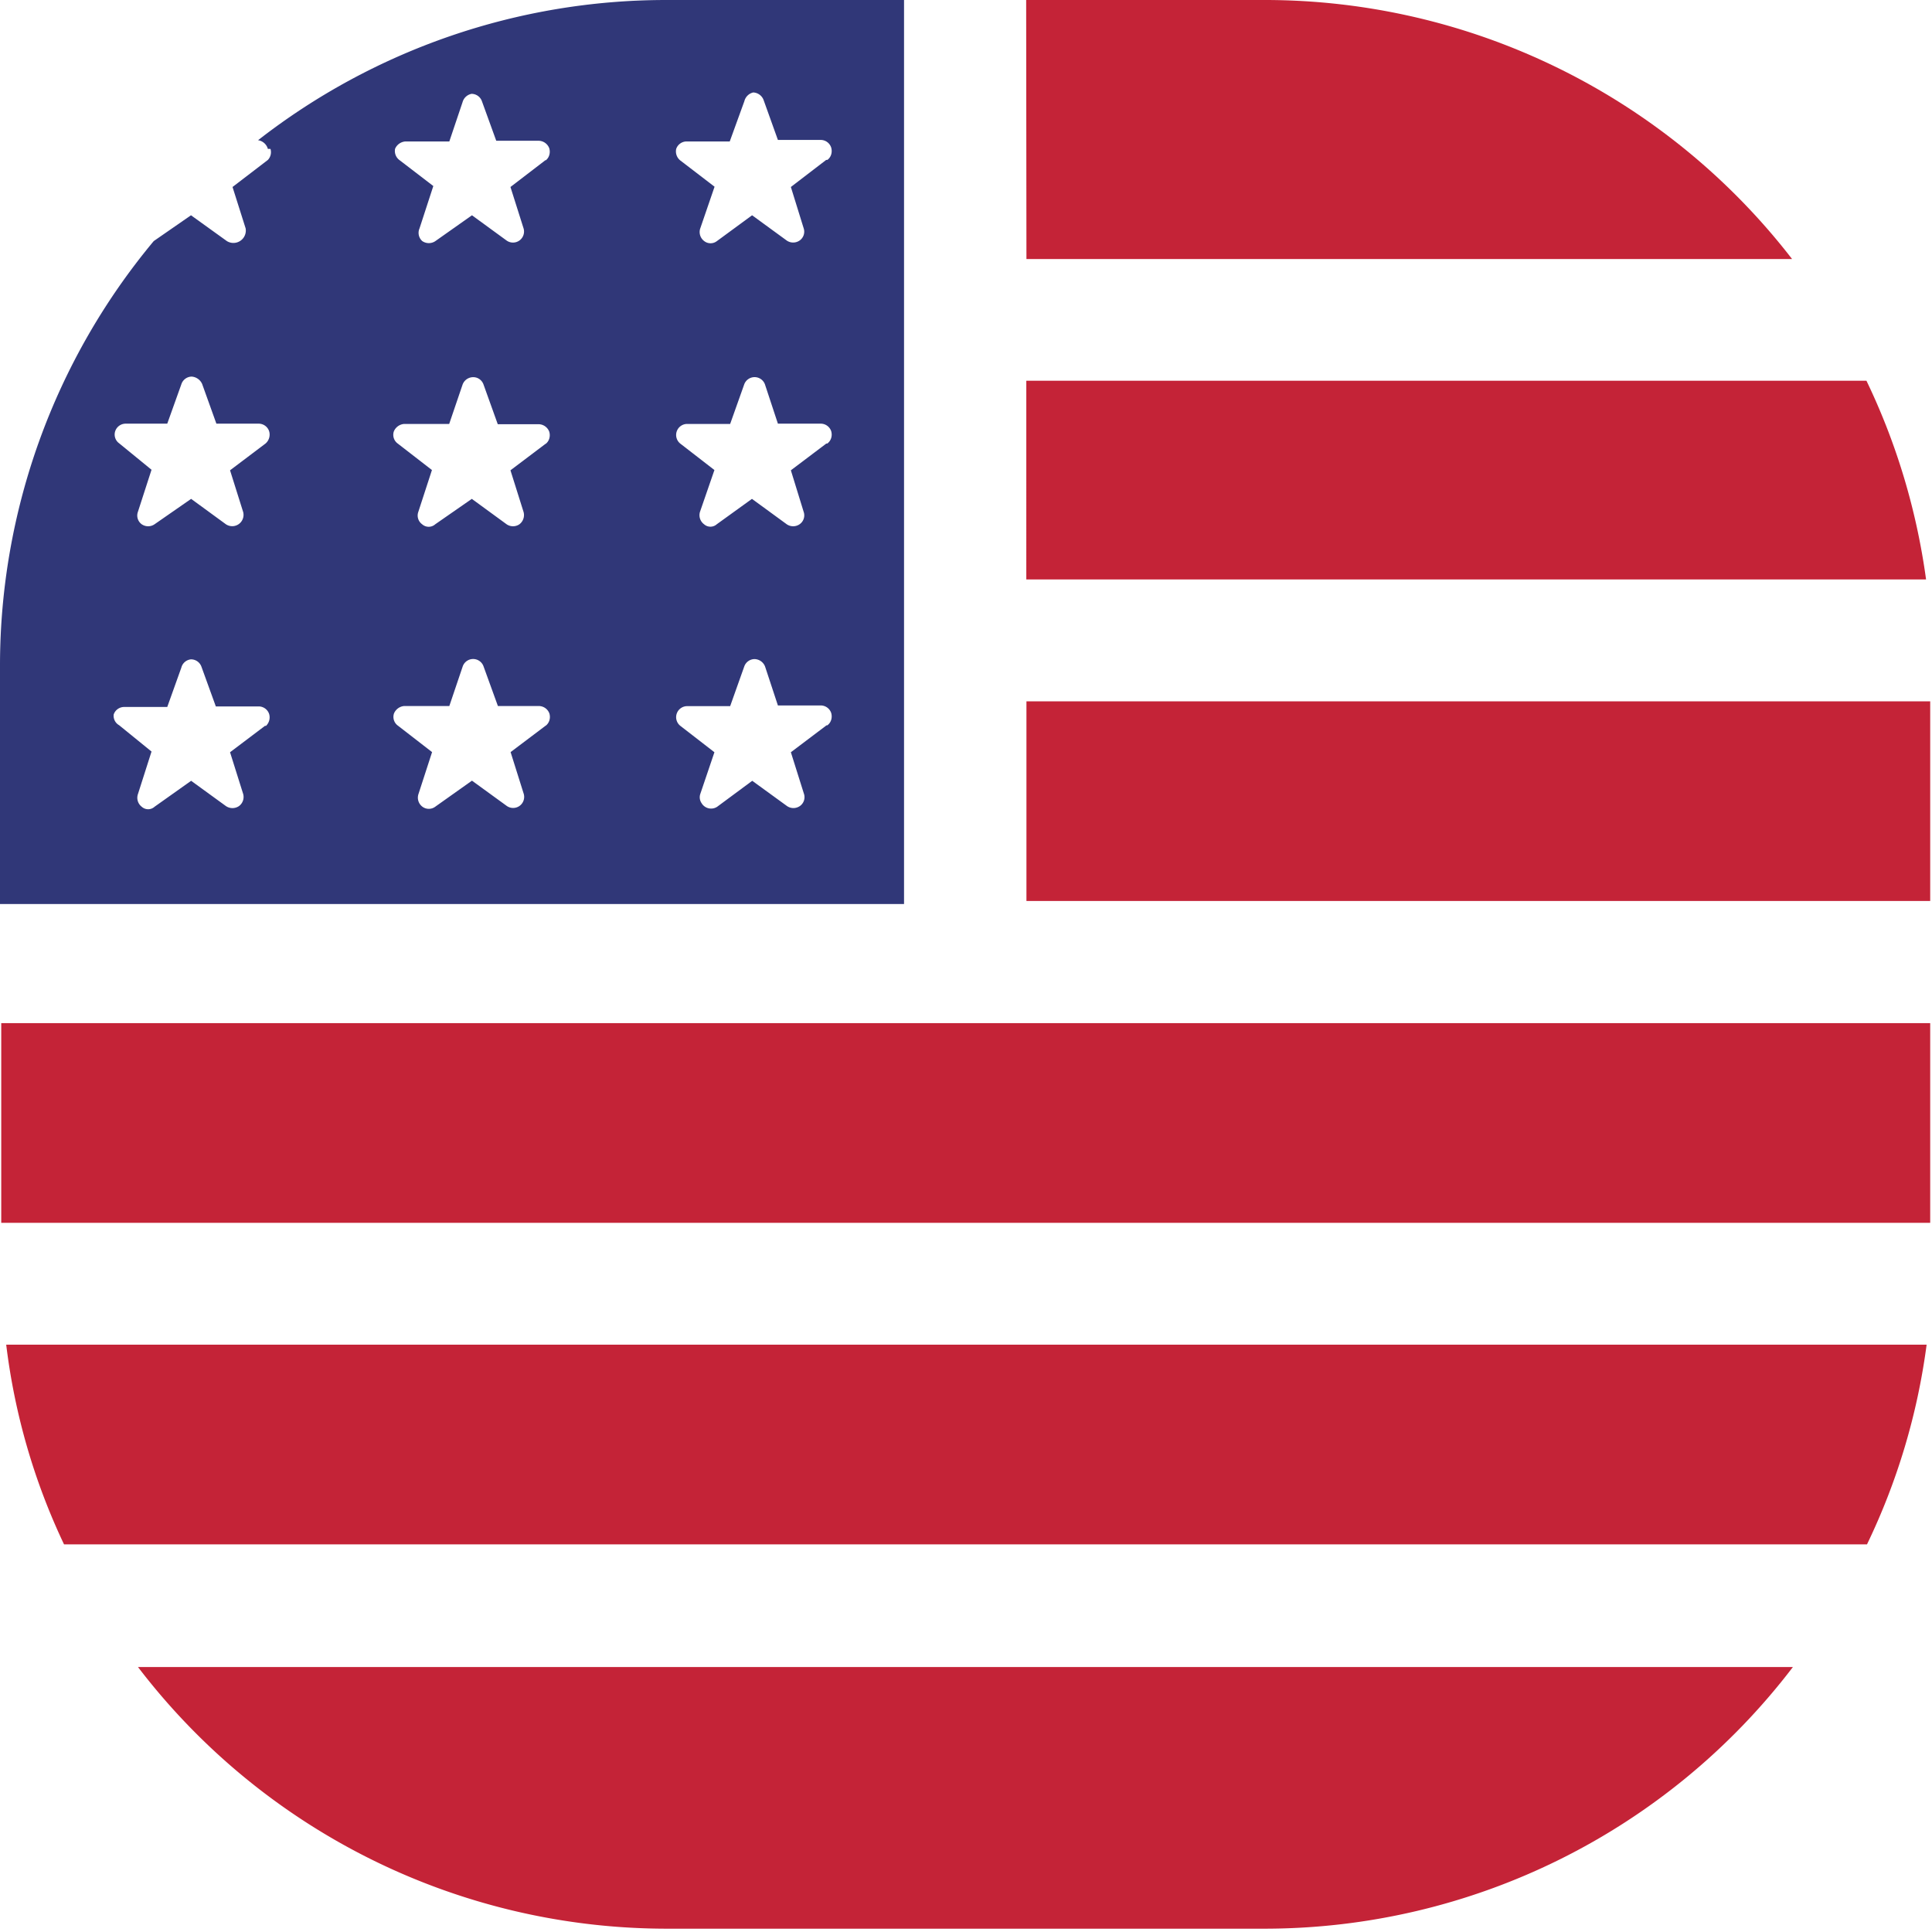
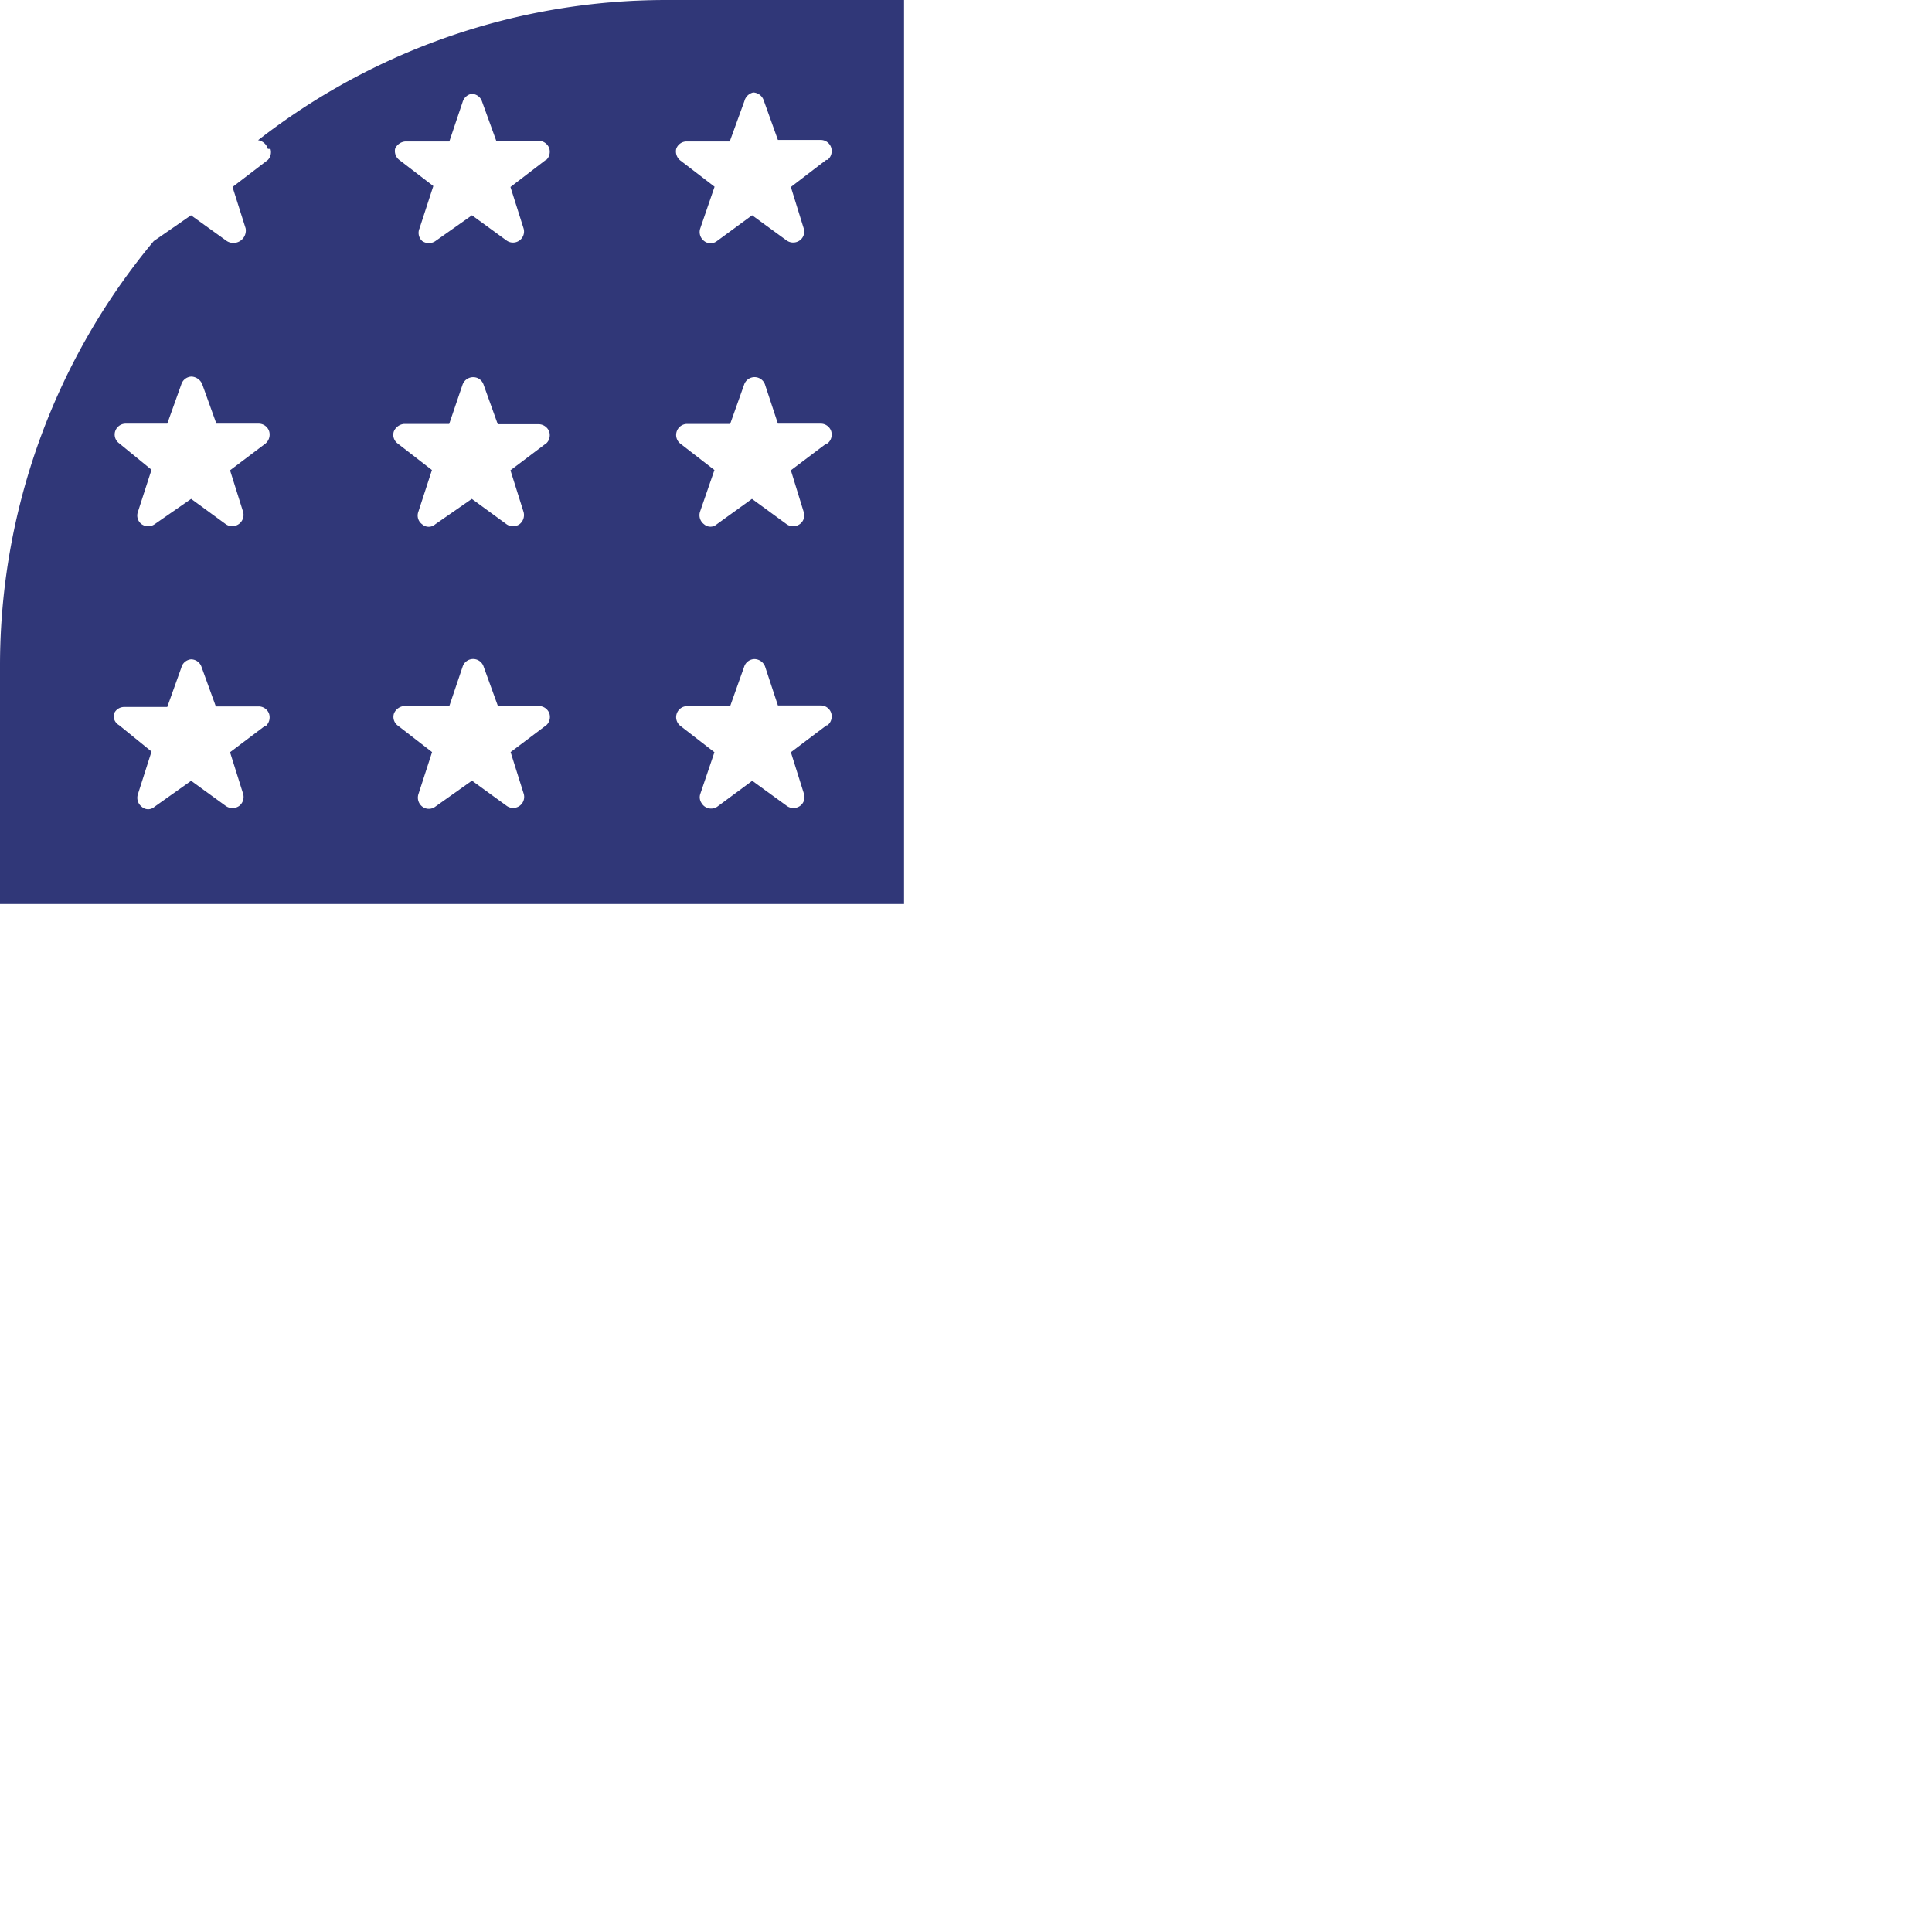
<svg xmlns="http://www.w3.org/2000/svg" width="14" height="14">
  <g fill="none">
    <path d="M1.96 1.079a.082.082 0 0 1-.019.08l-.256.196.095.3a.09.09 0 0 1-.136.092l-.26-.187-.27.187A4.806 4.806 0 0 0 0 4.825v1.726h6.551V0H4.825A4.81 4.81 0 0 0 1.87 1.016c.034.005.062.03.071.063h.02zm-.036 4.178-.257.194.095.302a.082.082 0 0 1-.03.088.084.084 0 0 1-.095 0l-.252-.183-.265.188a.069.069 0 0 1-.093 0 .082.082 0 0 1-.028-.09l.099-.31-.235-.191a.078.078 0 0 1-.039-.078.08.08 0 0 1 .076-.054h.312l.102-.285a.08.08 0 0 1 .069-.06.08.08 0 0 1 .077.054l.104.287h.31a.08.08 0 0 1 .076.054c.01.032 0 .068-.026.09v-.006zm0-2.043-.257.194.095.302a.082.082 0 0 1-.125.089l-.252-.184-.265.184a.082.082 0 0 1-.093 0 .078.078 0 0 1-.028-.089l.099-.306-.235-.192a.078.078 0 0 1-.028-.088.08.08 0 0 1 .075-.054h.302l.102-.285a.08.08 0 0 1 .075-.056.09.09 0 0 1 .076.054l.103.287h.307a.08.08 0 0 1 .075.054c.01.032 0 .068-.026.09zm2.032 2.043L3.7 5.45l.095.302a.08.08 0 0 1-.123.088l-.252-.183-.265.188a.078.078 0 0 1-.095 0 .082.082 0 0 1-.028-.09l.099-.305-.248-.192a.078.078 0 0 1-.028-.088.088.088 0 0 1 .075-.054h.326l.097-.287a.08.08 0 0 1 .151 0l.104.287h.295c.035 0 .066.021.078.054.01.033 0 .069-.028.09l.004-.004zm0-2.043-.257.194.095.302a.084.084 0 0 1-.03.089.082.082 0 0 1-.093 0l-.252-.184-.265.184a.071.071 0 0 1-.095 0 .078.078 0 0 1-.028-.089l.099-.304-.248-.192a.078.078 0 0 1-.028-.088.088.088 0 0 1 .075-.054h.326l.097-.285a.082.082 0 0 1 .102-.05.08.08 0 0 1 .05.05l.103.287h.295c.035 0 .066.022.078.054.01.033 0 .07-.028.09l.004-.004zm0-2.056-.257.197.095.3a.08.08 0 0 1-.123.088L3.42 1.56l-.265.187a.084.084 0 0 1-.095 0 .08.08 0 0 1-.02-.092l.1-.307-.248-.19a.082.082 0 0 1-.029-.08.088.088 0 0 1 .076-.053h.317L3.352.74a.084.084 0 0 1 .065-.06.08.08 0 0 1 .075.053l.104.287h.306c.035 0 .066.022.078.054.01.033 0 .07-.028.09l.004-.006zm2.032 4.099-.257.194.095.302a.078.078 0 0 1-.03.088.082.082 0 0 1-.093 0l-.252-.183-.254.188a.08.08 0 0 1-.113-.026.075.075 0 0 1-.01-.065l.103-.304-.248-.192a.08.08 0 0 1 .05-.142h.312l.102-.287a.08.08 0 0 1 .075-.054.084.084 0 0 1 .076.054l.093.282h.31a.08.08 0 0 1 .076.054c.01.033 0 .07-.028.09h-.007zm0-2.043-.257.194.093.302a.078.078 0 0 1-.03.089.082.082 0 0 1-.093 0l-.252-.184-.255.184a.069.069 0 0 1-.092 0 .082.082 0 0 1-.03-.089l.105-.304-.248-.192a.08.08 0 0 1 .05-.142h.312l.102-.287a.08.08 0 0 1 .15 0l.094.285h.31a.08.08 0 0 1 .076.054c.01.033 0 .069-.028.09h-.007zm0-2.056-.257.197.093.3a.078.078 0 0 1-.03.088.082.082 0 0 1-.093 0L5.45 1.56l-.255.187a.075.075 0 0 1-.092 0 .082.082 0 0 1-.03-.088l.105-.306-.248-.19a.084.084 0 0 1-.03-.084.08.08 0 0 1 .075-.054h.313l.106-.292A.086.086 0 0 1 5.458.67a.084.084 0 0 1 .075.054l.104.29h.31a.08.08 0 0 1 .076.055c.01.033 0 .07-.028.09h-.007z" fill="#303778" />
-     <path d="M7.438 2.759h6.087c.219.455.364.941.432 1.44h-6.52V2.76zm0 2.323h6.549v1.447H7.438zM.009 7.414h13.978v1.447H.009zm.455 3.777h13.065a4.76 4.76 0 0 0 .432-1.447H.045c.061.502.202.99.419 1.447zM1 12.08a4.823 4.823 0 0 0 3.834 1.896h4.327c1.503 0 2.92-.701 3.831-1.896H1.001zM7.438 1.877h5.548A4.828 4.828 0 0 0 9.16 0H7.436l.002 1.877z" fill="#C42337" />
  </g>
</svg>